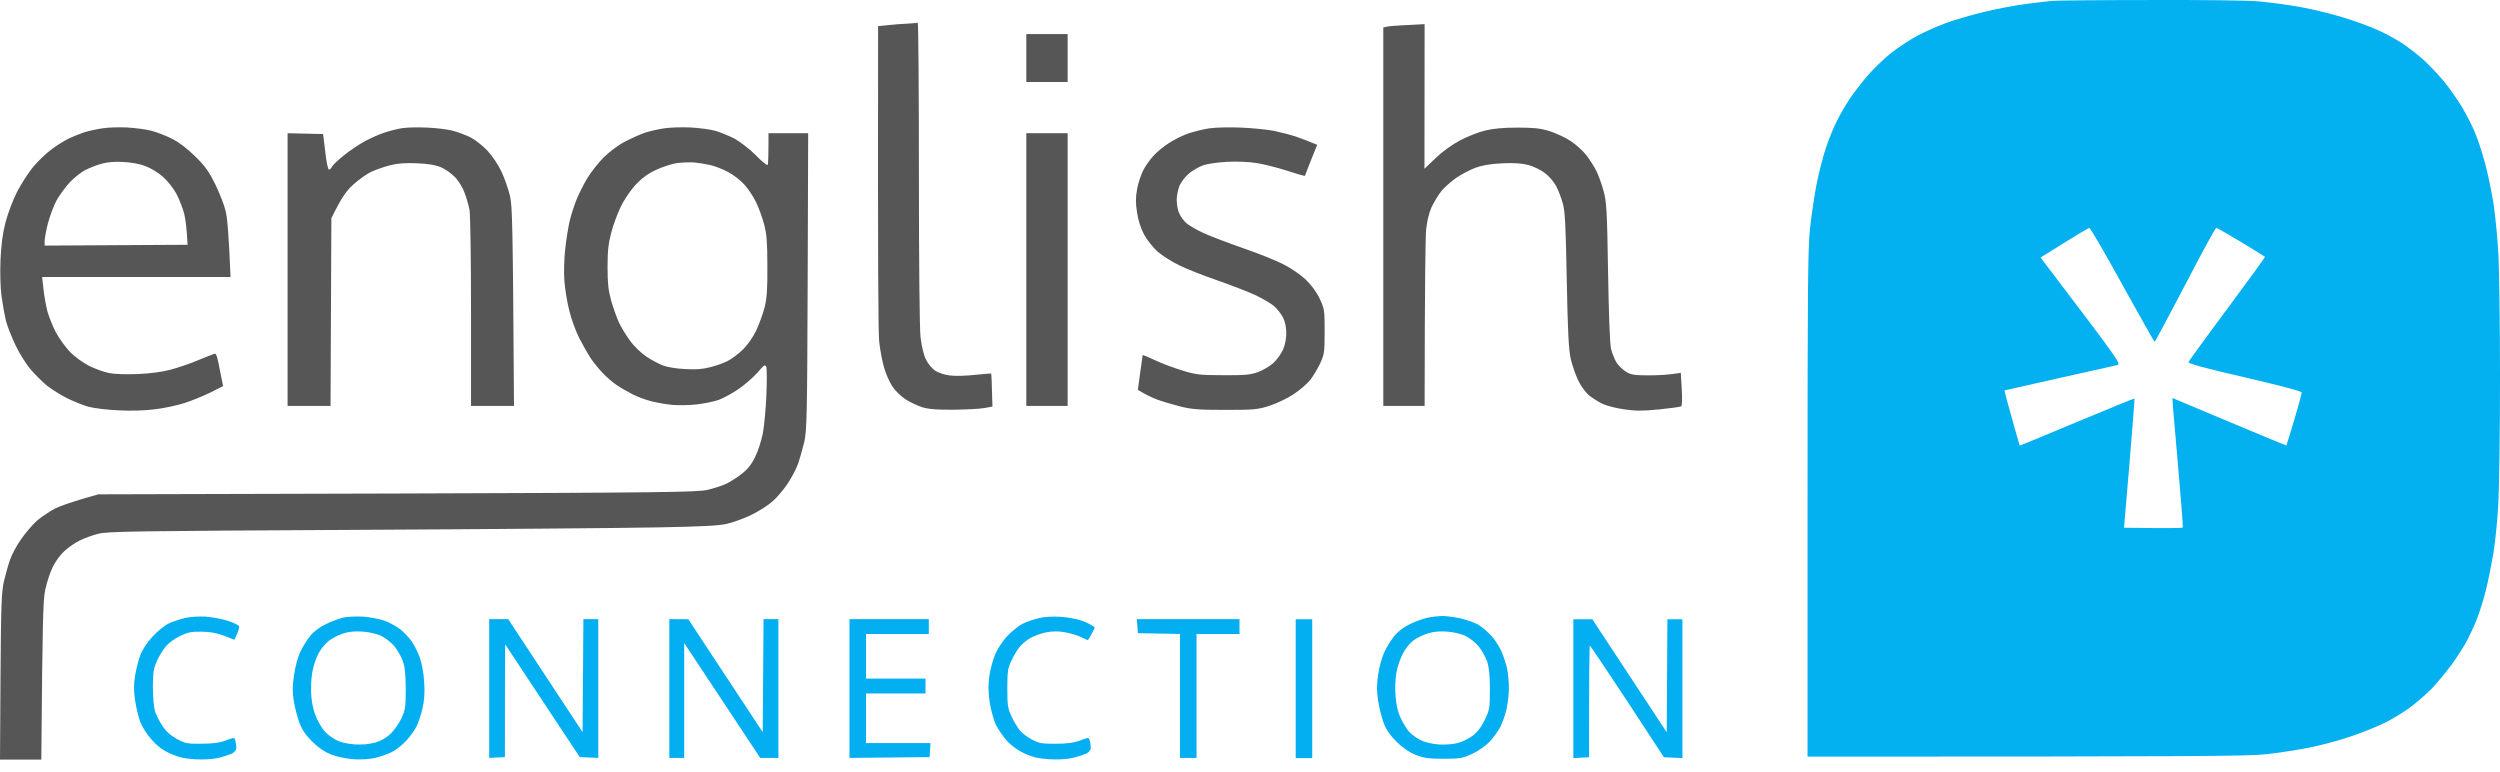
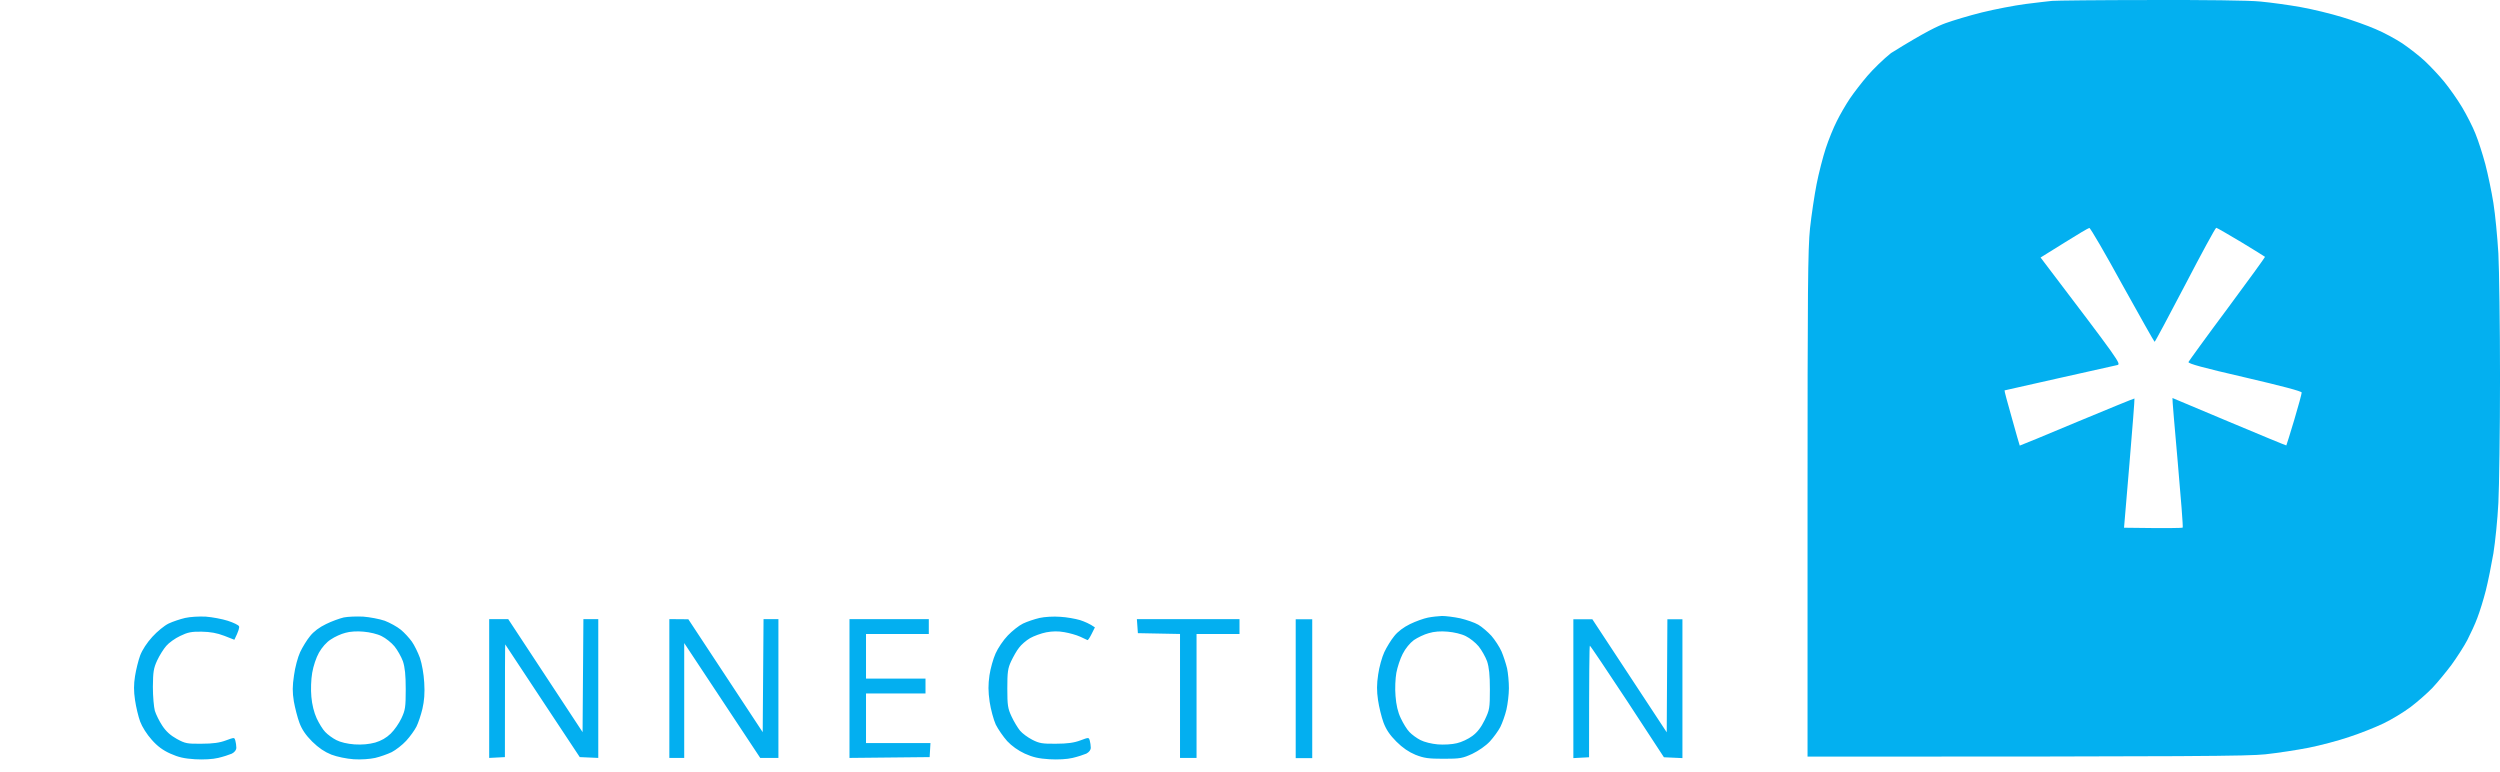
<svg xmlns="http://www.w3.org/2000/svg" width="178" height="55" viewBox="0 0 178 55" fill="none">
-   <path d="M153.055 0.002C156.914 -0.01 160.138 0.026 160.938 0.109C161.68 0.179 162.975 0.355 163.822 0.508C164.67 0.661 165.975 0.979 166.74 1.214C167.493 1.438 168.576 1.826 169.141 2.073C169.717 2.309 170.576 2.779 171.059 3.097C171.541 3.426 172.259 3.98 172.647 4.345C173.036 4.71 173.66 5.369 174.024 5.816C174.389 6.263 174.966 7.074 175.295 7.627C175.624 8.18 176.06 9.028 176.248 9.51C176.448 9.992 176.766 10.981 176.954 11.687C177.142 12.405 177.401 13.64 177.53 14.452C177.66 15.264 177.813 16.876 177.884 18.041C177.943 19.206 178.001 23.208 178.001 26.926C178.001 30.644 177.943 34.645 177.884 35.81C177.825 36.975 177.66 38.587 177.53 39.399C177.389 40.211 177.154 41.399 176.989 42.046C176.825 42.693 176.553 43.564 176.389 43.987C176.236 44.411 175.906 45.117 175.671 45.576C175.436 46.024 174.919 46.824 174.542 47.342C174.154 47.86 173.541 48.6 173.188 48.977C172.824 49.353 172.13 49.965 171.647 50.33C171.165 50.695 170.293 51.225 169.705 51.507C169.117 51.789 168.023 52.225 167.258 52.472C166.505 52.731 165.21 53.072 164.387 53.237C163.551 53.401 162.163 53.613 161.292 53.707C159.998 53.837 156.785 53.872 128.697 53.872V35.927C128.697 20.62 128.72 17.724 128.873 16.253C128.979 15.288 129.191 13.876 129.344 13.099C129.497 12.322 129.791 11.181 129.991 10.57C130.191 9.958 130.545 9.087 130.78 8.628C131.004 8.169 131.415 7.463 131.697 7.039C131.98 6.616 132.545 5.886 132.957 5.404C133.369 4.921 134.122 4.191 134.64 3.78C135.157 3.368 136.028 2.803 136.581 2.509C137.134 2.227 138.005 1.838 138.522 1.65C139.04 1.461 140.205 1.109 141.111 0.885C142.017 0.661 143.418 0.39 144.229 0.284C145.041 0.179 145.889 0.085 146.112 0.062C146.336 0.038 149.466 0.002 153.055 0.002ZM157.797 16.218C157.735 16.223 156.748 18.045 155.585 20.278C154.422 22.498 153.447 24.331 153.408 24.337C153.373 24.325 152.349 22.502 151.113 20.278C149.89 18.042 148.83 16.218 148.76 16.23C148.699 16.231 147.888 16.712 146.972 17.288L145.289 18.335C150.994 25.851 151.055 25.926 150.737 25.996C150.549 26.032 148.689 26.455 146.583 26.926C144.482 27.395 142.756 27.794 142.724 27.796C142.7 27.808 142.935 28.679 143.241 29.75C143.535 30.821 143.794 31.703 143.806 31.727C143.809 31.737 145.644 30.985 147.877 30.044C150.113 29.115 151.949 28.361 151.973 28.373C151.994 28.403 151.83 30.467 151.619 32.986L151.231 37.574C154.42 37.621 155.373 37.598 155.408 37.563C155.443 37.523 155.279 35.43 155.056 32.915C154.833 30.41 154.657 28.36 154.679 28.338C154.69 28.338 156.514 29.103 158.738 30.044C160.941 30.97 162.759 31.72 162.786 31.715C162.798 31.703 163.057 30.879 163.352 29.891C163.646 28.915 163.881 28.032 163.881 27.949C163.881 27.855 162.492 27.49 159.821 26.866C156.869 26.184 155.774 25.89 155.82 25.773C155.856 25.702 157.092 23.984 158.586 21.984C160.08 19.971 161.28 18.312 161.269 18.288C161.244 18.264 160.48 17.782 159.562 17.23C158.633 16.677 157.844 16.218 157.797 16.218Z" fill="#03B0F0" />
+   <path d="M153.055 0.002C156.914 -0.01 160.138 0.026 160.938 0.109C161.68 0.179 162.975 0.355 163.822 0.508C164.67 0.661 165.975 0.979 166.74 1.214C167.493 1.438 168.576 1.826 169.141 2.073C169.717 2.309 170.576 2.779 171.059 3.097C171.541 3.426 172.259 3.98 172.647 4.345C173.036 4.71 173.66 5.369 174.024 5.816C174.389 6.263 174.966 7.074 175.295 7.627C175.624 8.18 176.06 9.028 176.248 9.51C176.448 9.992 176.766 10.981 176.954 11.687C177.142 12.405 177.401 13.64 177.53 14.452C177.66 15.264 177.813 16.876 177.884 18.041C177.943 19.206 178.001 23.208 178.001 26.926C178.001 30.644 177.943 34.645 177.884 35.81C177.825 36.975 177.66 38.587 177.53 39.399C177.389 40.211 177.154 41.399 176.989 42.046C176.825 42.693 176.553 43.564 176.389 43.987C176.236 44.411 175.906 45.117 175.671 45.576C175.436 46.024 174.919 46.824 174.542 47.342C174.154 47.86 173.541 48.6 173.188 48.977C172.824 49.353 172.13 49.965 171.647 50.33C171.165 50.695 170.293 51.225 169.705 51.507C169.117 51.789 168.023 52.225 167.258 52.472C166.505 52.731 165.21 53.072 164.387 53.237C163.551 53.401 162.163 53.613 161.292 53.707C159.998 53.837 156.785 53.872 128.697 53.872V35.927C128.697 20.62 128.72 17.724 128.873 16.253C128.979 15.288 129.191 13.876 129.344 13.099C129.497 12.322 129.791 11.181 129.991 10.57C130.191 9.958 130.545 9.087 130.78 8.628C131.004 8.169 131.415 7.463 131.697 7.039C131.98 6.616 132.545 5.886 132.957 5.404C133.369 4.921 134.122 4.191 134.64 3.78C137.134 2.227 138.005 1.838 138.522 1.65C139.04 1.461 140.205 1.109 141.111 0.885C142.017 0.661 143.418 0.39 144.229 0.284C145.041 0.179 145.889 0.085 146.112 0.062C146.336 0.038 149.466 0.002 153.055 0.002ZM157.797 16.218C157.735 16.223 156.748 18.045 155.585 20.278C154.422 22.498 153.447 24.331 153.408 24.337C153.373 24.325 152.349 22.502 151.113 20.278C149.89 18.042 148.83 16.218 148.76 16.23C148.699 16.231 147.888 16.712 146.972 17.288L145.289 18.335C150.994 25.851 151.055 25.926 150.737 25.996C150.549 26.032 148.689 26.455 146.583 26.926C144.482 27.395 142.756 27.794 142.724 27.796C142.7 27.808 142.935 28.679 143.241 29.75C143.535 30.821 143.794 31.703 143.806 31.727C143.809 31.737 145.644 30.985 147.877 30.044C150.113 29.115 151.949 28.361 151.973 28.373C151.994 28.403 151.83 30.467 151.619 32.986L151.231 37.574C154.42 37.621 155.373 37.598 155.408 37.563C155.443 37.523 155.279 35.43 155.056 32.915C154.833 30.41 154.657 28.36 154.679 28.338C154.69 28.338 156.514 29.103 158.738 30.044C160.941 30.97 162.759 31.72 162.786 31.715C162.798 31.703 163.057 30.879 163.352 29.891C163.646 28.915 163.881 28.032 163.881 27.949C163.881 27.855 162.492 27.49 159.821 26.866C156.869 26.184 155.774 25.89 155.82 25.773C155.856 25.702 157.092 23.984 158.586 21.984C160.08 19.971 161.28 18.312 161.269 18.288C161.244 18.264 160.48 17.782 159.562 17.23C158.633 16.677 157.844 16.218 157.797 16.218Z" fill="#03B0F0" />
  <path d="M14.65 43.904C15.109 43.939 15.803 44.068 16.215 44.198C16.615 44.327 16.979 44.504 17.015 44.586C17.062 44.657 17.003 44.916 16.686 45.551L15.968 45.269C15.438 45.069 14.991 44.987 14.356 44.975C13.626 44.963 13.356 45.022 12.826 45.281C12.473 45.446 12.027 45.763 11.838 45.987C11.65 46.199 11.355 46.669 11.191 47.022C10.932 47.587 10.897 47.834 10.885 48.905C10.885 49.587 10.955 50.352 11.026 50.611C11.108 50.87 11.343 51.353 11.555 51.67C11.826 52.082 12.144 52.365 12.591 52.612C13.191 52.941 13.332 52.964 14.356 52.953C15.156 52.953 15.65 52.882 16.085 52.717L16.434 52.592C16.69 52.509 16.703 52.553 16.756 52.729C16.791 52.858 16.827 53.082 16.827 53.235C16.827 53.4 16.709 53.553 16.509 53.659C16.321 53.741 15.885 53.882 15.533 53.964C15.144 54.059 14.485 54.094 13.885 54.059C13.12 54.012 12.709 53.917 12.132 53.659C11.603 53.423 11.202 53.129 10.802 52.67C10.461 52.294 10.12 51.753 9.979 51.377C9.849 51.023 9.684 50.329 9.614 49.846C9.519 49.211 9.519 48.728 9.614 48.14C9.684 47.693 9.849 47.023 9.979 46.669C10.132 46.269 10.461 45.763 10.849 45.339C11.19 44.963 11.708 44.539 12.002 44.398C12.296 44.257 12.826 44.081 13.179 43.998C13.544 43.916 14.179 43.88 14.65 43.904ZM75.486 43.916C75.944 43.939 76.58 44.057 76.898 44.151C77.215 44.257 77.593 44.41 77.957 44.669L77.722 45.139C77.593 45.398 77.464 45.597 77.428 45.575C77.397 45.554 77.208 45.469 76.986 45.368L76.898 45.328C76.639 45.21 76.133 45.069 75.781 45.01C75.345 44.928 74.921 44.94 74.486 45.022C74.133 45.093 73.615 45.281 73.344 45.434C73.062 45.599 72.709 45.904 72.556 46.116C72.391 46.316 72.144 46.763 71.992 47.081C71.756 47.587 71.721 47.858 71.721 49.023C71.721 50.223 71.756 50.446 72.027 51.023C72.191 51.376 72.462 51.823 72.626 52.023C72.791 52.223 73.18 52.506 73.497 52.67C74.003 52.929 74.227 52.964 75.192 52.953C75.992 52.953 76.486 52.882 76.921 52.717C77.521 52.494 77.522 52.494 77.592 52.729C77.627 52.858 77.663 53.082 77.663 53.235C77.663 53.4 77.545 53.553 77.345 53.659C77.157 53.741 76.721 53.882 76.368 53.964C75.98 54.059 75.321 54.094 74.721 54.059C73.956 54.012 73.545 53.917 72.968 53.659C72.486 53.435 72.039 53.117 71.709 52.764C71.427 52.446 71.061 51.917 70.897 51.587C70.744 51.246 70.544 50.517 70.461 49.964C70.355 49.211 70.355 48.752 70.45 48.081C70.52 47.599 70.72 46.893 70.885 46.528C71.05 46.151 71.438 45.575 71.756 45.246C72.062 44.928 72.544 44.539 72.838 44.398C73.132 44.257 73.662 44.081 74.015 43.998C74.38 43.916 75.015 43.88 75.486 43.916ZM25.864 43.904C26.323 43.939 27.017 44.068 27.394 44.198C27.759 44.339 28.277 44.622 28.535 44.834C28.794 45.045 29.147 45.434 29.323 45.681C29.5 45.928 29.759 46.458 29.901 46.846C30.042 47.27 30.171 47.976 30.206 48.611C30.253 49.364 30.206 49.905 30.076 50.47C29.971 50.905 29.783 51.47 29.654 51.729C29.524 51.988 29.194 52.447 28.923 52.741C28.641 53.047 28.182 53.4 27.888 53.553C27.594 53.694 27.064 53.882 26.711 53.964C26.335 54.047 25.7 54.094 25.182 54.059C24.676 54.024 23.993 53.882 23.593 53.729C23.099 53.529 22.698 53.259 22.228 52.8C21.769 52.341 21.498 51.941 21.322 51.47C21.18 51.094 21.005 50.4 20.922 49.941C20.816 49.282 20.816 48.846 20.934 48.081C21.005 47.529 21.205 46.787 21.369 46.434C21.534 46.081 21.852 45.563 22.076 45.292C22.334 44.963 22.746 44.657 23.216 44.433C23.616 44.233 24.182 44.033 24.476 43.962C24.77 43.904 25.394 43.88 25.864 43.904ZM102.668 43.857C102.927 43.857 103.515 43.928 103.962 44.022C104.409 44.128 104.998 44.328 105.257 44.481C105.516 44.634 105.928 44.987 106.187 45.269C106.434 45.551 106.763 46.058 106.905 46.376C107.046 46.705 107.222 47.246 107.304 47.587C107.375 47.917 107.434 48.553 107.434 48.999C107.434 49.435 107.351 50.117 107.257 50.529C107.163 50.929 106.963 51.482 106.822 51.764C106.68 52.035 106.351 52.494 106.08 52.789C105.786 53.106 105.268 53.459 104.833 53.67C104.139 53.988 103.974 54.024 102.785 54.024C101.691 54.024 101.385 53.977 100.785 53.742C100.303 53.542 99.867 53.247 99.42 52.8C98.95 52.33 98.691 51.941 98.502 51.435C98.361 51.047 98.185 50.329 98.115 49.846C98.02 49.199 98.02 48.716 98.126 48.022C98.197 47.504 98.397 46.787 98.562 46.434C98.727 46.081 99.044 45.563 99.268 45.292C99.527 44.963 99.938 44.657 100.397 44.433C100.809 44.233 101.374 44.033 101.668 43.974C101.962 43.915 102.409 43.869 102.668 43.857ZM93.431 53.977H92.254V44.092H93.431V53.977ZM118.671 52.141L118.718 44.092H119.789V53.977L118.471 53.917L115.87 49.941C114.435 47.764 113.235 45.975 113.199 45.975C113.164 45.982 113.141 47.764 113.141 53.917L112.023 53.977V44.092H113.376L118.671 52.141ZM41.479 52.129L41.538 44.081H42.597V53.964L41.279 53.906L38.631 49.905C37.184 47.705 35.984 45.892 35.972 45.88C35.96 45.881 35.949 47.691 35.949 53.906L34.83 53.964V44.081H36.184L41.479 52.129ZM55.423 53.964H54.129L48.716 45.787V53.964H47.657V44.081L49.01 44.092L54.305 52.129L54.364 44.081H55.423V53.964ZM66.131 45.139H61.66V48.317H65.896V49.376H61.66V52.906H66.249L66.19 53.906L60.483 53.964V44.081H66.131V45.139ZM88.253 45.139H85.194V53.964H84.017V45.139L81.017 45.081L80.982 44.586L80.946 44.081H88.253V45.139ZM103.079 44.975C102.585 44.928 102.102 44.963 101.726 45.081C101.408 45.163 100.926 45.398 100.667 45.575C100.385 45.786 100.068 46.164 99.868 46.564C99.691 46.905 99.491 47.517 99.42 47.905C99.35 48.305 99.314 49.023 99.361 49.552C99.408 50.188 99.526 50.706 99.738 51.141C99.902 51.494 100.173 51.941 100.35 52.118C100.526 52.306 100.879 52.564 101.138 52.694C101.409 52.835 101.938 52.965 102.373 53.001C102.797 53.036 103.409 53 103.727 52.917C104.056 52.847 104.551 52.612 104.833 52.4C105.186 52.141 105.456 51.788 105.715 51.258C106.056 50.541 106.08 50.435 106.08 49.081C106.08 48.046 106.021 47.517 105.88 47.081C105.762 46.764 105.491 46.281 105.28 46.022C105.068 45.763 104.657 45.434 104.363 45.292C104.068 45.139 103.515 45.01 103.079 44.975ZM25.887 44.975C25.44 44.928 24.899 44.963 24.593 45.057C24.299 45.128 23.828 45.34 23.557 45.528C23.251 45.716 22.922 46.093 22.71 46.469C22.51 46.822 22.31 47.422 22.228 47.905C22.145 48.387 22.122 49.093 22.169 49.611C22.216 50.164 22.357 50.729 22.545 51.141C22.71 51.494 22.981 51.941 23.157 52.118C23.334 52.306 23.687 52.564 23.946 52.694C24.24 52.847 24.735 52.965 25.241 53.001C25.793 53.036 26.276 52.988 26.711 52.871C27.142 52.745 27.511 52.533 27.817 52.235C28.076 51.988 28.418 51.494 28.582 51.141C28.853 50.565 28.888 50.352 28.888 49.081C28.888 48.046 28.829 47.517 28.688 47.081C28.57 46.764 28.3 46.281 28.088 46.022C27.876 45.763 27.464 45.434 27.17 45.292C26.876 45.139 26.322 45.01 25.887 44.975Z" fill="#03AFF0" />
-   <path d="M49.128 9.073C49.775 9.109 50.599 9.214 50.952 9.32C51.305 9.426 51.917 9.674 52.306 9.874C52.682 10.086 53.365 10.604 53.8 11.039C54.234 11.485 54.621 11.802 54.658 11.745C54.694 11.698 54.718 11.168 54.718 9.485H57.542L57.506 20.04C57.471 29.666 57.447 30.69 57.259 31.49C57.141 31.973 56.942 32.667 56.824 33.02C56.695 33.373 56.364 34.008 56.082 34.432C55.8 34.855 55.318 35.431 55 35.702C54.682 35.985 53.999 36.42 53.481 36.667C52.964 36.914 52.199 37.197 51.775 37.291C51.199 37.432 49.963 37.491 46.834 37.55C44.539 37.597 34.795 37.679 25.182 37.727C9.581 37.809 7.626 37.832 6.979 38.009C6.567 38.115 5.99 38.327 5.684 38.48C5.366 38.633 4.884 38.962 4.602 39.221C4.307 39.48 3.942 39.974 3.754 40.374C3.566 40.762 3.331 41.48 3.225 41.963C3.072 42.681 3.025 43.882 2.942 54.083H0L0.036 48.164C0.071 43.069 0.107 42.139 0.283 41.374C0.401 40.892 0.588 40.198 0.718 39.845C0.835 39.492 1.189 38.833 1.507 38.386C1.813 37.939 2.331 37.338 2.648 37.056C2.978 36.785 3.554 36.396 3.942 36.196C4.331 36.008 5.178 35.702 7.002 35.196L28.301 35.138C47.042 35.079 49.692 35.044 50.363 34.879C50.787 34.785 51.364 34.596 51.658 34.467C51.952 34.337 52.47 34.008 52.812 33.737C53.247 33.396 53.517 33.055 53.776 32.514C53.976 32.114 54.212 31.36 54.317 30.843C54.411 30.325 54.529 29.102 54.565 28.137C54.611 27.16 54.6 26.265 54.565 26.136C54.482 25.924 54.411 25.971 53.917 26.548C53.599 26.901 52.975 27.442 52.528 27.736C52.081 28.042 51.458 28.372 51.129 28.489C50.811 28.595 50.116 28.736 49.599 28.795C49.081 28.854 48.316 28.865 47.893 28.83C47.469 28.795 46.81 28.677 46.422 28.583C46.034 28.489 45.421 28.265 45.068 28.089C44.715 27.912 44.186 27.606 43.892 27.406C43.597 27.206 43.15 26.819 42.892 26.536C42.621 26.254 42.244 25.782 42.044 25.488C41.856 25.194 41.491 24.558 41.244 24.076C40.997 23.594 40.679 22.723 40.538 22.135C40.385 21.546 40.233 20.605 40.185 20.017C40.139 19.405 40.162 18.44 40.244 17.723C40.315 17.04 40.467 16.145 40.562 15.722C40.667 15.298 40.879 14.639 41.032 14.251C41.185 13.863 41.526 13.169 41.797 12.722C42.068 12.263 42.609 11.58 42.997 11.191C43.409 10.791 44.068 10.297 44.539 10.062C44.998 9.826 45.633 9.544 45.951 9.438C46.281 9.333 46.857 9.203 47.245 9.145C47.633 9.074 48.481 9.05 49.128 9.073ZM9.002 9.073C9.59 9.109 10.379 9.203 10.768 9.309C11.156 9.403 11.815 9.662 12.238 9.874C12.732 10.121 13.309 10.556 13.898 11.133C14.627 11.851 14.886 12.227 15.333 13.133C15.627 13.745 15.968 14.592 16.062 15.016C16.18 15.463 16.286 16.593 16.415 19.723H3.001L3.095 20.57C3.142 21.041 3.272 21.747 3.366 22.135C3.472 22.523 3.742 23.206 3.978 23.665C4.225 24.112 4.683 24.748 5.001 25.077C5.33 25.407 5.931 25.842 6.354 26.054C6.778 26.265 7.414 26.489 7.767 26.56C8.155 26.642 8.991 26.665 9.826 26.63C10.732 26.595 11.58 26.477 12.18 26.312C12.697 26.171 13.568 25.877 14.121 25.642C14.674 25.418 15.192 25.206 15.274 25.183C15.368 25.148 15.451 25.348 15.533 25.748C15.604 26.089 15.709 26.619 15.886 27.489L14.979 27.948C14.474 28.195 13.639 28.537 13.121 28.701C12.603 28.866 11.673 29.066 11.062 29.137C10.355 29.231 9.402 29.266 8.473 29.219C7.661 29.183 6.684 29.066 6.296 28.96C5.908 28.854 5.225 28.571 4.766 28.348C4.318 28.124 3.671 27.713 3.342 27.454C3.012 27.183 2.495 26.666 2.189 26.312C1.884 25.959 1.401 25.195 1.118 24.607C0.836 24.018 0.518 23.229 0.424 22.841C0.33 22.453 0.189 21.664 0.106 21.076C0.024 20.441 0.001 19.405 0.036 18.487C0.083 17.452 0.189 16.605 0.389 15.84C0.553 15.216 0.907 14.263 1.213 13.663C1.519 13.075 2.036 12.274 2.377 11.862C2.718 11.462 3.295 10.909 3.648 10.65C4.001 10.38 4.531 10.05 4.825 9.897C5.119 9.756 5.625 9.544 5.942 9.438C6.272 9.333 6.849 9.203 7.237 9.145C7.626 9.074 8.425 9.05 9.002 9.073ZM101.421 12.016L102.222 11.25C102.716 10.78 103.386 10.297 103.963 9.991C104.481 9.721 105.28 9.403 105.728 9.297C106.281 9.156 107.046 9.085 108.022 9.085C109.211 9.085 109.658 9.132 110.317 9.332C110.764 9.473 111.458 9.791 111.847 10.05C112.235 10.309 112.741 10.768 112.977 11.086C113.212 11.404 113.53 11.897 113.671 12.191C113.812 12.486 114.047 13.121 114.177 13.604C114.389 14.392 114.424 14.981 114.494 19.37C114.541 22.323 114.624 24.489 114.706 24.842C114.788 25.16 114.965 25.607 115.106 25.83C115.259 26.054 115.566 26.348 115.789 26.478C116.13 26.689 116.401 26.725 117.437 26.725C118.119 26.725 118.895 26.677 119.672 26.548L119.742 27.689C119.777 28.325 119.766 28.878 119.707 28.925C119.659 28.972 118.953 29.066 118.143 29.148C116.989 29.266 116.459 29.266 115.671 29.148C115.118 29.078 114.436 28.901 114.142 28.771C113.848 28.642 113.412 28.36 113.153 28.16C112.894 27.948 112.553 27.477 112.364 27.077C112.176 26.689 111.941 25.995 111.835 25.548C111.694 24.912 111.623 23.641 111.553 19.958C111.482 16.063 111.435 15.063 111.271 14.486C111.165 14.098 110.953 13.545 110.8 13.251C110.647 12.957 110.293 12.545 110.011 12.333C109.728 12.11 109.2 11.851 108.847 11.757C108.376 11.627 107.87 11.592 106.964 11.627C106.07 11.674 105.527 11.768 105.021 11.956C104.633 12.109 104.022 12.427 103.669 12.674C103.316 12.921 102.833 13.345 102.609 13.627C102.386 13.909 102.08 14.427 101.915 14.78C101.739 15.18 101.598 15.781 101.539 16.369C101.492 16.887 101.444 19.923 101.433 28.901H98.491V1.954L98.762 1.896C98.903 1.86 99.398 1.825 99.845 1.802C100.292 1.778 100.845 1.754 101.433 1.719L101.421 12.016ZM88.371 9.085C89.183 9.12 90.242 9.226 90.725 9.32C91.207 9.426 91.902 9.603 92.255 9.721C92.608 9.838 93.102 10.027 93.784 10.31L93.349 11.392C93.113 11.992 92.913 12.498 92.913 12.521C92.896 12.543 92.322 12.379 91.607 12.145C90.901 11.921 89.913 11.674 89.431 11.604C88.925 11.521 88.054 11.486 87.371 11.521C86.724 11.557 85.959 11.663 85.665 11.769C85.371 11.874 84.924 12.133 84.677 12.333C84.418 12.545 84.112 12.934 83.994 13.192C83.888 13.451 83.782 13.91 83.782 14.216C83.782 14.534 83.853 14.957 83.947 15.157C84.03 15.369 84.253 15.687 84.441 15.863C84.63 16.04 85.183 16.358 85.665 16.581C86.147 16.805 87.418 17.287 88.489 17.663C89.56 18.028 90.854 18.546 91.372 18.816C91.902 19.075 92.596 19.558 92.961 19.899C93.373 20.299 93.737 20.782 93.961 21.265C94.302 21.982 94.314 22.088 94.314 23.605C94.314 25.1 94.29 25.23 93.984 25.9C93.796 26.289 93.478 26.818 93.267 27.077C93.055 27.336 92.549 27.771 92.125 28.054C91.713 28.336 90.948 28.701 90.431 28.878C89.548 29.16 89.348 29.184 87.254 29.184C85.359 29.184 84.865 29.148 84.018 28.936C83.465 28.795 82.723 28.572 82.37 28.442C82.017 28.301 81.57 28.101 81.017 27.76L81.182 26.536C81.275 25.869 81.358 25.307 81.358 25.277C81.37 25.266 81.77 25.43 82.253 25.653C82.735 25.889 83.618 26.206 84.194 26.383C85.136 26.677 85.442 26.713 87.077 26.713C88.595 26.725 89.007 26.689 89.548 26.501C89.901 26.372 90.407 26.077 90.654 25.854C90.913 25.618 91.219 25.195 91.349 24.9C91.49 24.583 91.584 24.112 91.584 23.724C91.584 23.312 91.502 22.911 91.349 22.605C91.219 22.347 90.925 21.982 90.713 21.794C90.489 21.606 89.89 21.253 89.372 21.006C88.854 20.77 87.642 20.299 86.665 19.958C85.7 19.629 84.477 19.147 83.959 18.888C83.441 18.641 82.758 18.205 82.429 17.923C82.111 17.64 81.676 17.098 81.464 16.71C81.229 16.263 81.04 15.698 80.958 15.134C80.852 14.463 80.852 14.063 80.958 13.486C81.029 13.063 81.229 12.474 81.382 12.156C81.535 11.85 81.864 11.38 82.111 11.109C82.347 10.839 82.865 10.415 83.253 10.168C83.641 9.921 84.277 9.603 84.665 9.485C85.053 9.356 85.712 9.192 86.136 9.133C86.559 9.074 87.559 9.05 88.371 9.085ZM65.343 1.625C65.39 1.613 65.426 6.403 65.426 12.274C65.426 18.757 65.472 23.369 65.543 24.018C65.625 24.665 65.767 25.289 65.932 25.607C66.073 25.901 66.367 26.253 66.603 26.406C66.826 26.547 67.296 26.701 67.661 26.736C68.014 26.783 68.815 26.759 69.427 26.689C70.034 26.63 70.549 26.584 70.567 26.595C70.591 26.595 70.615 27.136 70.662 28.948L70.073 29.054C69.755 29.113 68.767 29.16 67.897 29.172C66.708 29.184 66.144 29.136 65.661 28.995C65.308 28.878 64.755 28.619 64.438 28.407C64.12 28.195 63.708 27.783 63.52 27.489C63.331 27.195 63.072 26.618 62.954 26.194C62.825 25.771 62.672 24.959 62.602 24.371C62.531 23.736 62.496 19.076 62.52 1.86L63.237 1.79C63.626 1.743 64.249 1.695 64.602 1.684C64.954 1.66 65.283 1.637 65.343 1.625ZM30.418 9.085C31.065 9.109 31.889 9.214 32.242 9.309C32.595 9.403 33.16 9.615 33.477 9.768C33.807 9.932 34.348 10.356 34.69 10.709C35.042 11.086 35.479 11.733 35.702 12.216C35.926 12.687 36.196 13.475 36.313 13.957C36.478 14.71 36.513 15.84 36.596 28.901H33.537V22.218C33.537 18.547 33.489 15.275 33.431 14.957C33.372 14.628 33.208 14.075 33.078 13.722C32.949 13.369 32.643 12.862 32.395 12.615C32.148 12.356 31.713 12.039 31.419 11.921C31.054 11.756 30.536 11.662 29.712 11.627C28.853 11.592 28.323 11.627 27.77 11.769C27.347 11.874 26.747 12.086 26.418 12.239C26.1 12.392 25.523 12.804 25.135 13.157C24.652 13.604 24.335 14.028 23.594 15.534L23.534 28.901H20.476V9.485L23.005 9.544L23.158 10.804C23.229 11.51 23.358 12.074 23.417 12.074C23.488 12.074 23.582 11.98 23.641 11.862C23.688 11.756 24.076 11.392 24.487 11.062C24.899 10.721 25.582 10.273 26.006 10.038C26.43 9.815 27.065 9.533 27.418 9.427C27.771 9.309 28.336 9.168 28.653 9.121C28.983 9.074 29.771 9.05 30.418 9.085ZM76.016 28.901H73.074V9.485H76.016V28.901ZM49.423 11.567C49.129 11.544 48.576 11.567 48.188 11.614C47.799 11.673 47.116 11.898 46.657 12.121C46.069 12.403 45.657 12.721 45.21 13.203C44.869 13.591 44.41 14.263 44.198 14.722C43.975 15.181 43.669 15.992 43.527 16.545C43.316 17.322 43.257 17.875 43.257 19.017C43.257 20.181 43.316 20.676 43.516 21.405C43.657 21.899 43.904 22.593 44.057 22.935C44.21 23.264 44.563 23.865 44.857 24.253C45.14 24.653 45.658 25.147 46.011 25.382C46.364 25.617 46.893 25.9 47.188 26.018C47.494 26.135 48.164 26.253 48.775 26.276C49.552 26.323 50.035 26.289 50.6 26.136C51.023 26.03 51.576 25.83 51.835 25.689C52.094 25.559 52.564 25.205 52.87 24.911C53.211 24.582 53.589 24.053 53.836 23.547C54.048 23.088 54.318 22.358 54.435 21.899C54.6 21.252 54.648 20.616 54.636 18.957C54.636 17.228 54.589 16.675 54.4 15.957C54.271 15.475 54.011 14.757 53.823 14.38C53.635 13.992 53.271 13.439 53 13.145C52.741 12.85 52.212 12.438 51.823 12.238C51.447 12.038 50.87 11.815 50.541 11.744C50.223 11.674 49.717 11.591 49.423 11.567ZM8.768 11.532C8.156 11.497 7.614 11.544 7.214 11.662C6.873 11.756 6.367 11.957 6.097 12.098C5.814 12.227 5.331 12.615 5.002 12.944C4.684 13.286 4.249 13.874 4.037 14.251C3.825 14.639 3.554 15.381 3.413 15.899C3.284 16.416 3.178 16.981 3.178 17.157V17.486L13.356 17.428C13.298 16.24 13.204 15.581 13.109 15.192C13.004 14.804 12.757 14.169 12.557 13.792C12.345 13.404 11.921 12.863 11.592 12.58C11.274 12.298 10.71 11.956 10.356 11.826C9.968 11.673 9.332 11.556 8.768 11.532ZM76.016 5.838H73.074V2.425H76.016V5.838Z" fill="#565656" />
</svg>